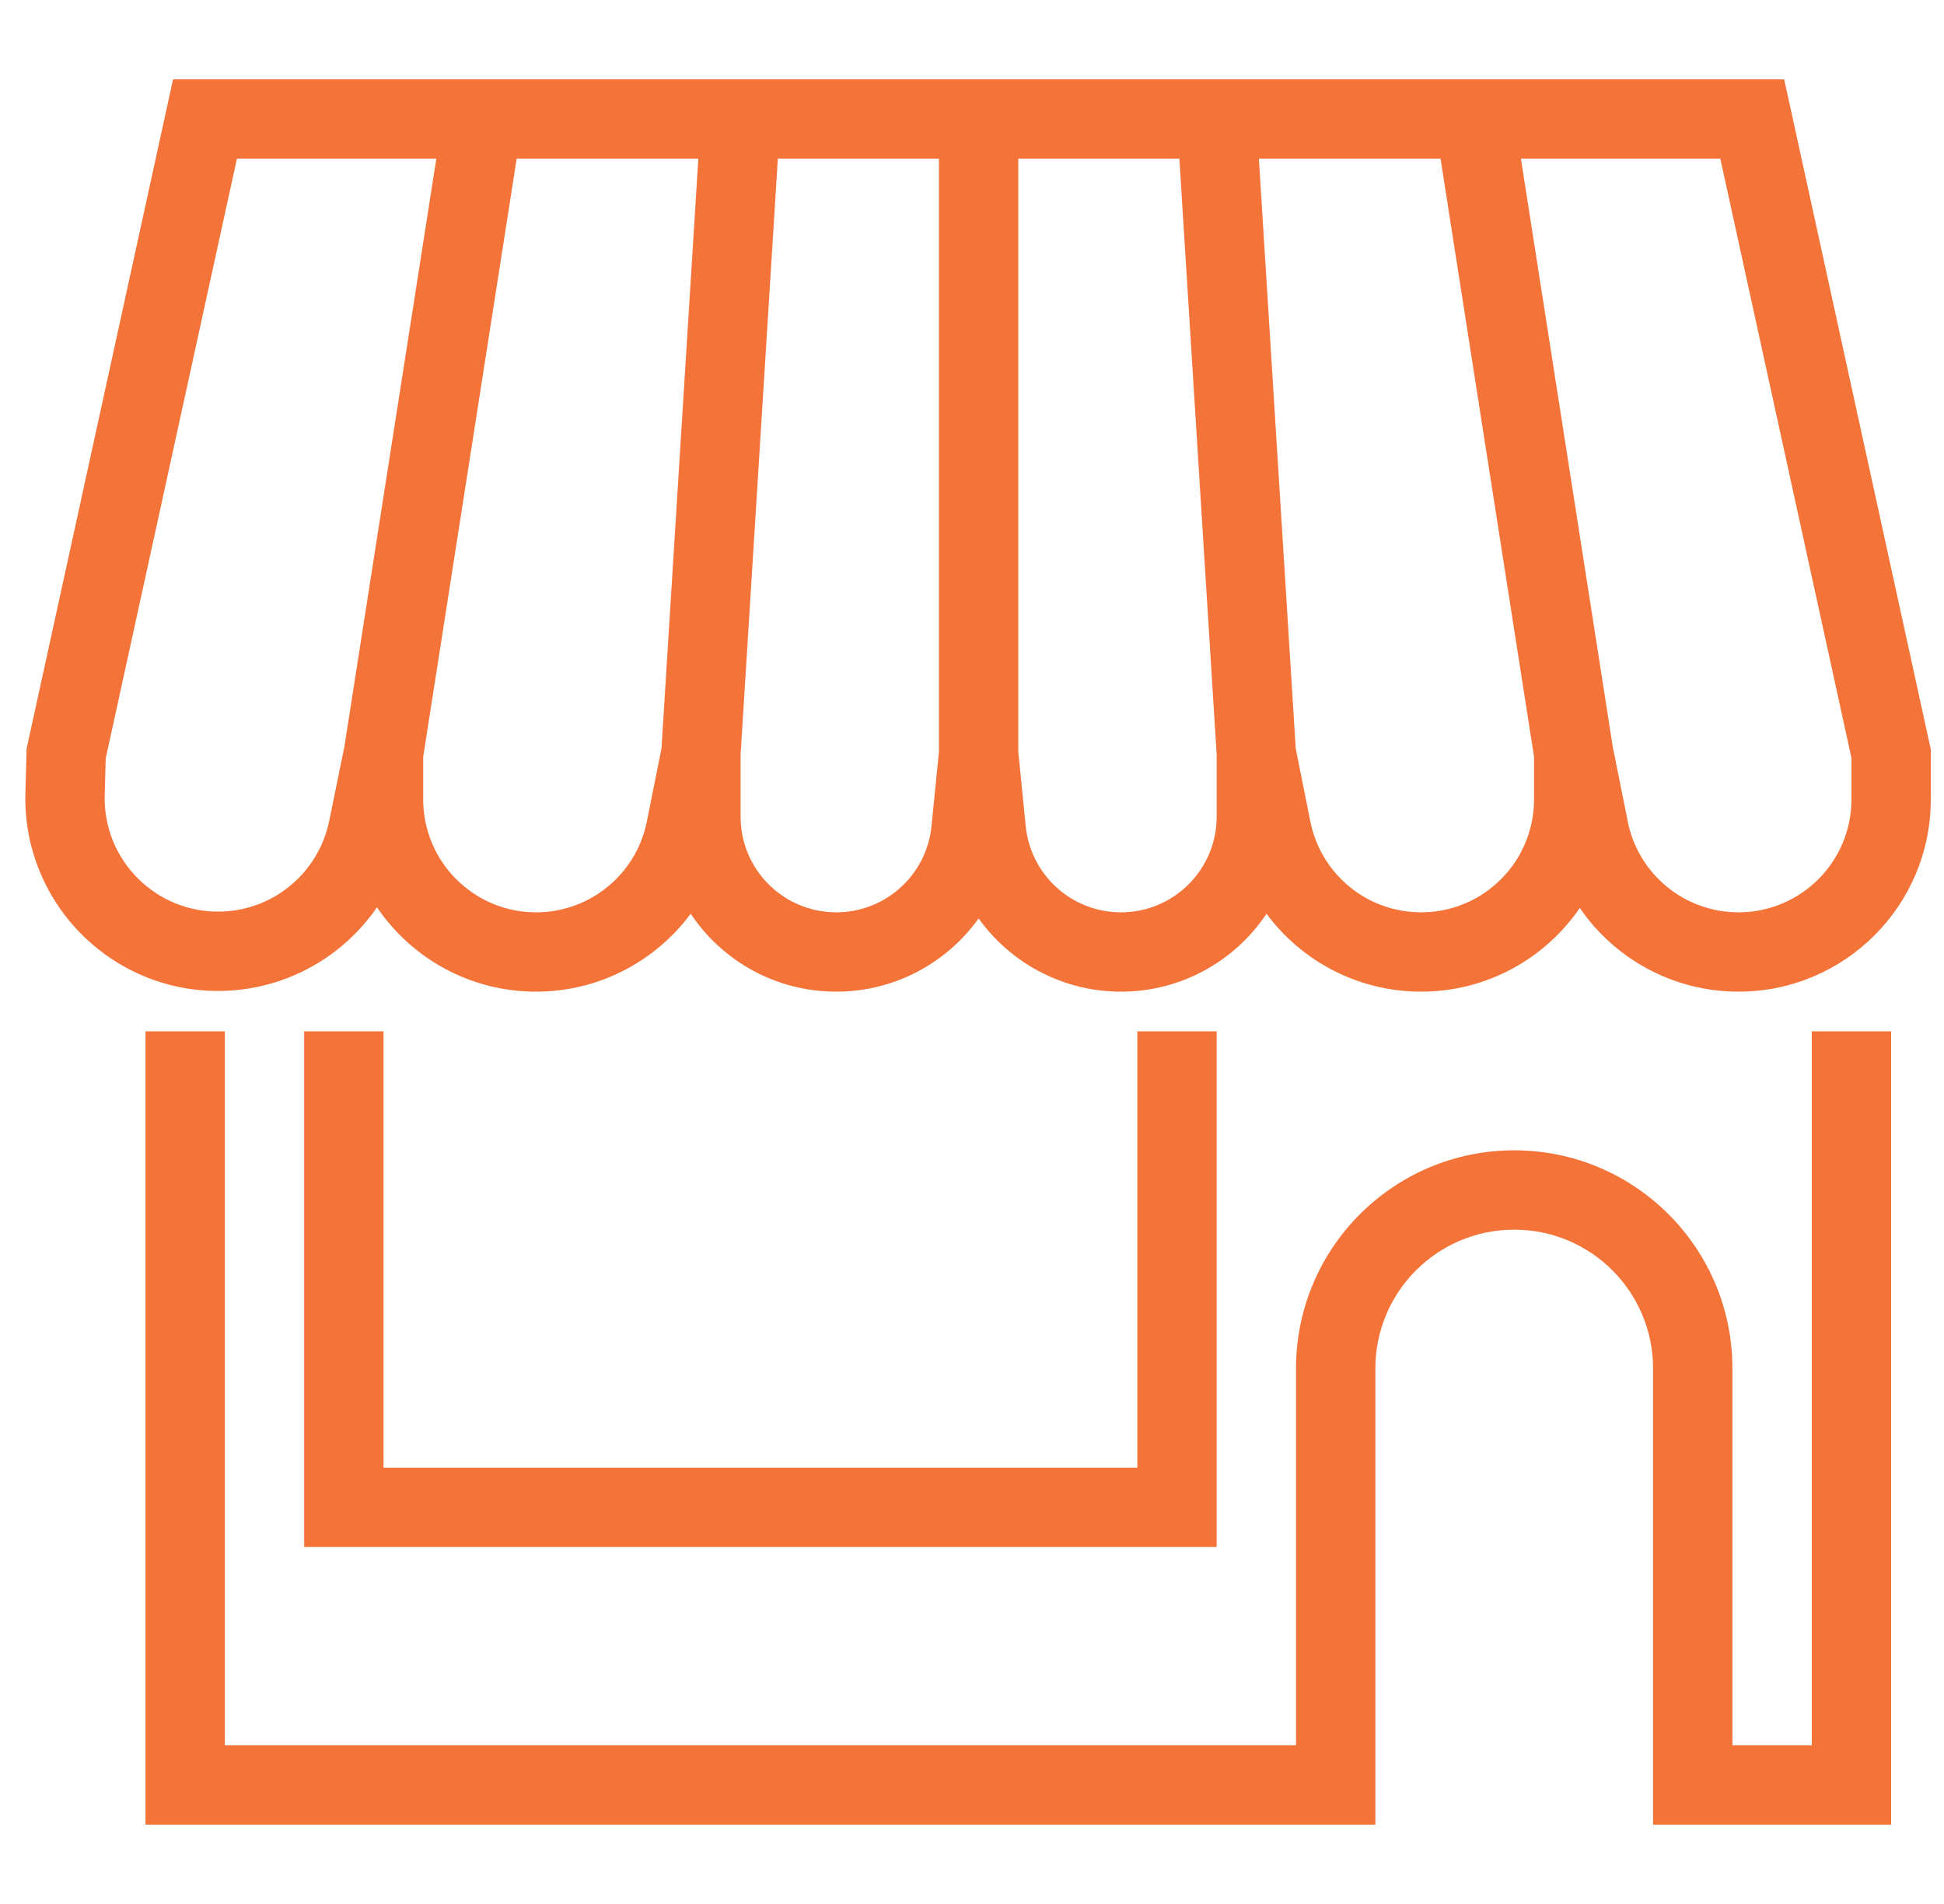
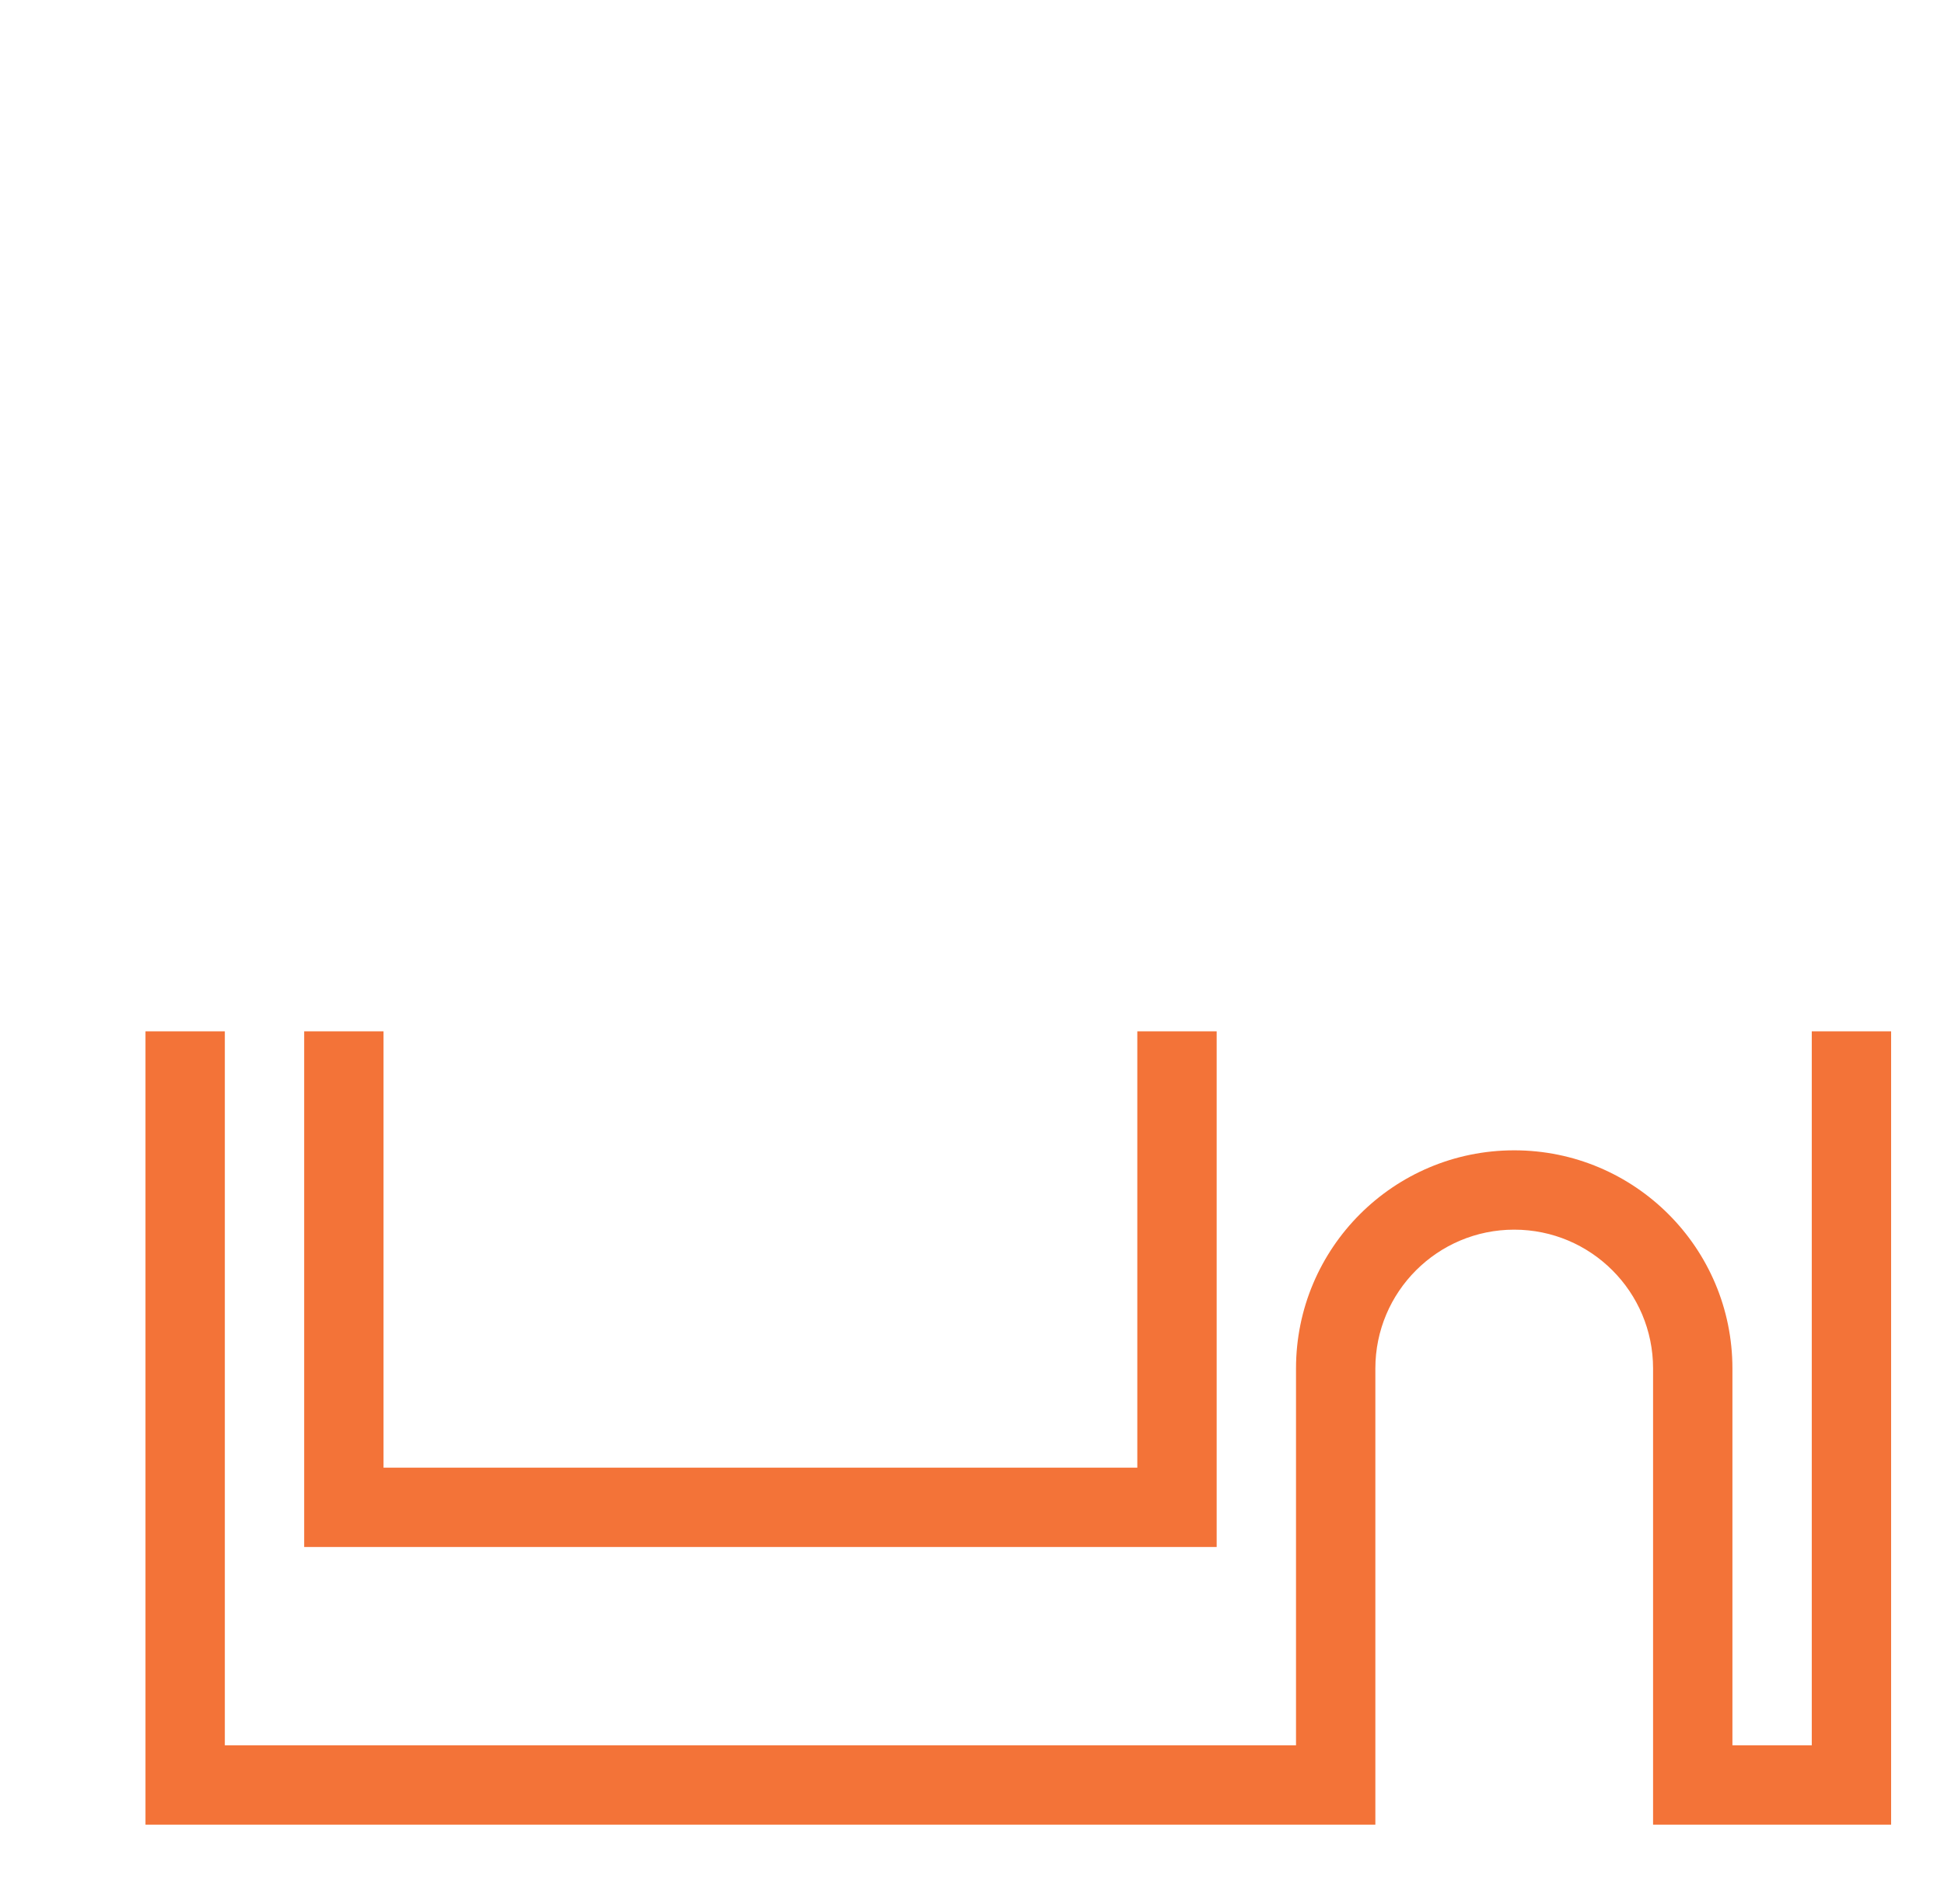
<svg xmlns="http://www.w3.org/2000/svg" width="49" height="48" viewBox="0 0 49 48" fill="none">
  <path d="M5.667 44H32.667V34.5C32.667 31.462 35.129 29 38.167 29C41.204 29 43.667 31.462 43.667 34.5V44H45.667V26H47.667V46H41.667V34.5C41.667 32.567 40.1 31 38.167 31C36.234 31 34.667 32.567 34.667 34.5V46H3.667V26H5.667V44Z" fill="#F37338" />
  <path d="M9.667 37H28.667V26H30.667V39H7.667V26H9.667V37Z" fill="#F37338" />
-   <path fill-rule="evenodd" clip-rule="evenodd" d="M45.144 2.786L48.644 18.786L48.667 18.892V20.153C48.667 22.83 46.497 25 43.82 25C42.18 25 40.702 24.177 39.82 22.89C38.947 24.164 37.481 25 35.82 25C34.243 25 32.815 24.24 31.924 23.036C31.132 24.22 29.785 25 28.255 25C26.785 25 25.471 24.277 24.667 23.154C23.863 24.277 22.549 25 21.079 25C19.548 25 18.2 24.22 17.409 23.036C16.518 24.239 15.091 25 13.513 25C11.845 25 10.373 24.157 9.502 22.873C8.652 24.11 7.252 24.919 5.679 24.979C2.877 25.084 0.567 22.801 0.64 19.997L0.668 18.974L0.67 18.879L0.69 18.786L4.362 2H44.971L45.144 2.786ZM10.667 19.079V20.153C10.667 21.725 11.941 23 13.513 23C14.87 23 16.038 22.042 16.304 20.712L16.673 18.87L17.602 4H13.023L10.667 19.079ZM18.667 19.026V20.588C18.667 21.92 19.747 23 21.079 23C22.318 23 23.356 22.061 23.479 20.828L23.667 18.949V4H19.606L18.667 19.026ZM25.667 18.949L25.854 20.828C25.978 22.061 27.015 23 28.255 23C29.587 23 30.667 21.92 30.667 20.588V19.026L29.727 4H25.667V18.949ZM32.66 18.87L33.029 20.712C33.295 22.042 34.463 23 35.82 23C37.392 23 38.667 21.725 38.667 20.153V19.079L36.31 4H31.731L32.66 18.87ZM40.652 18.832L41.029 20.712C41.295 22.042 42.463 23 43.82 23C45.392 23 46.667 21.725 46.667 20.153V19.106L43.362 4H38.336L40.652 18.832ZM2.664 19.122L2.639 20.05C2.596 21.699 3.955 23.042 5.604 22.98C6.92 22.931 8.032 21.989 8.297 20.699L8.68 18.828L10.998 4H5.972L2.664 19.122Z" fill="#F37338" />
</svg>